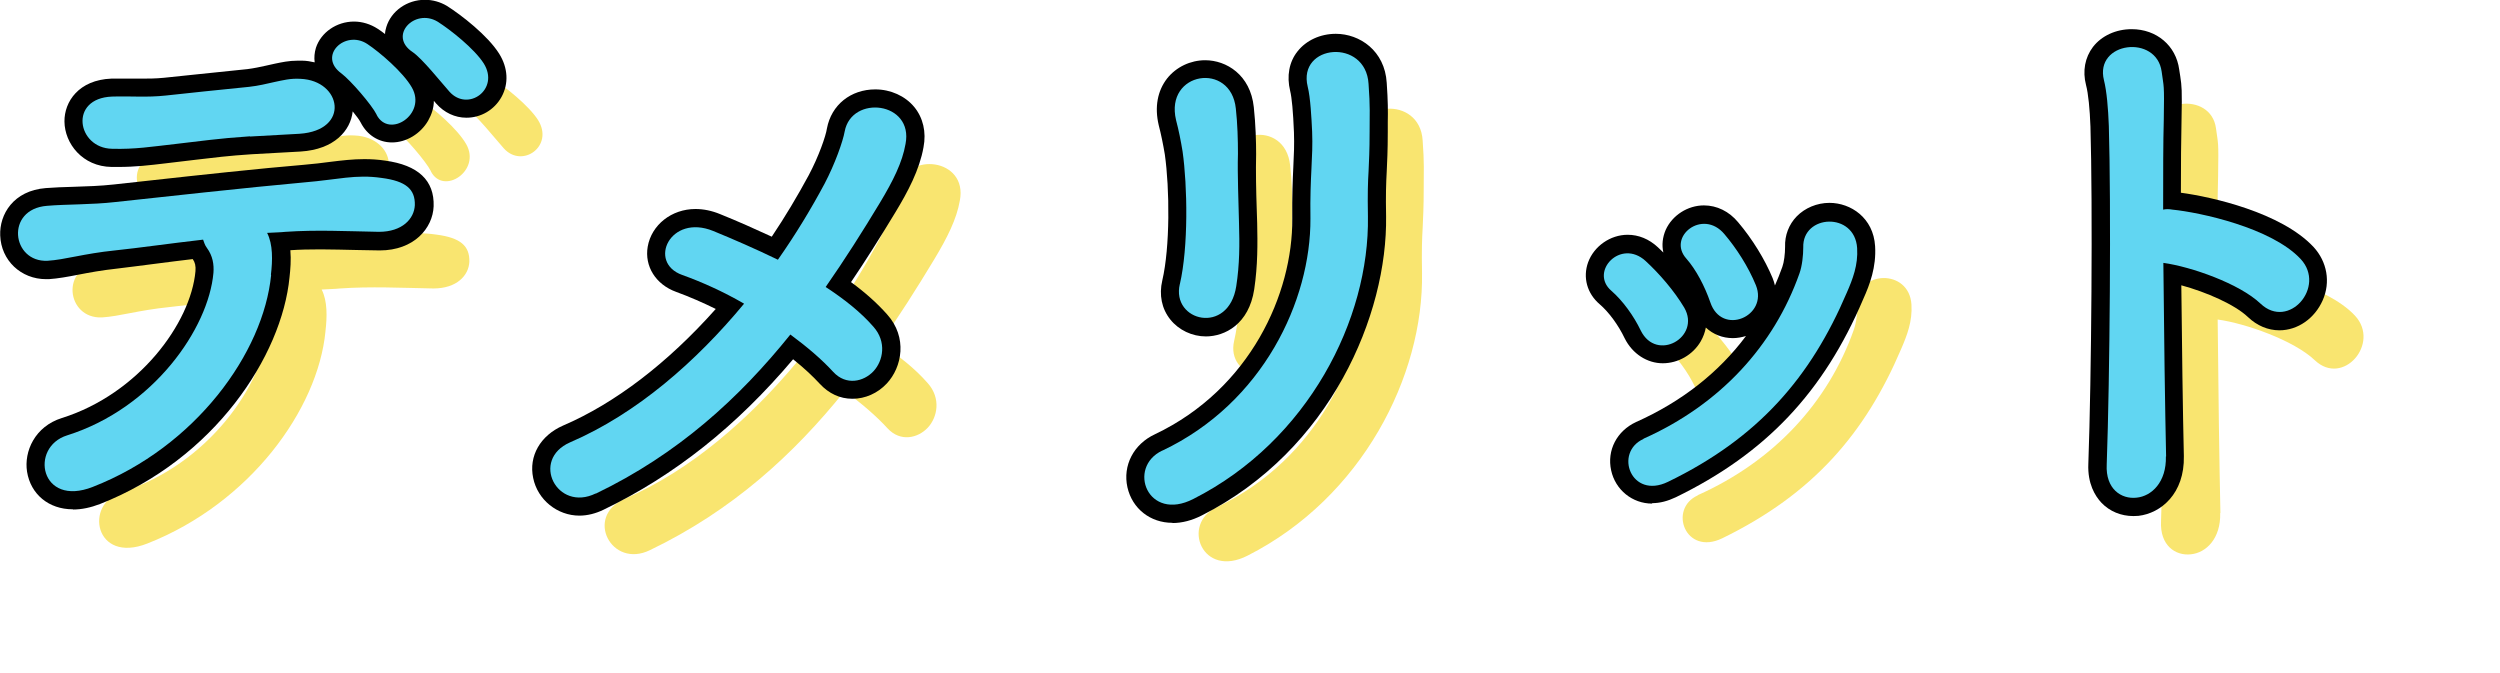
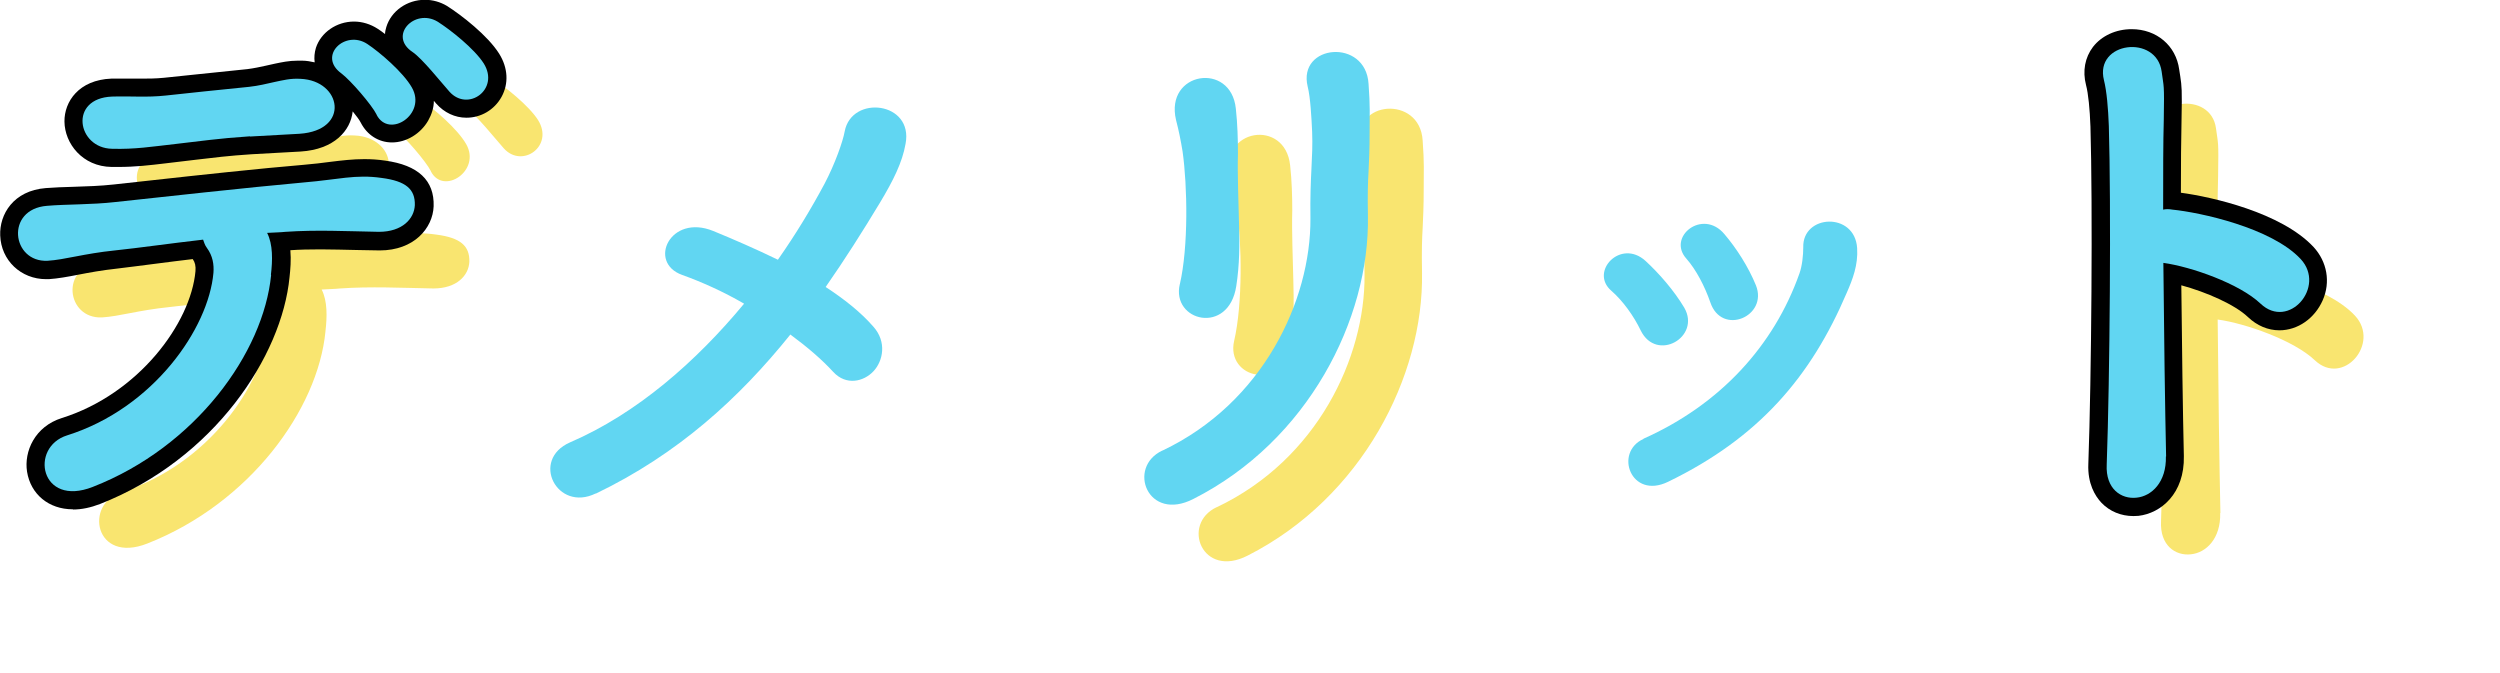
<svg xmlns="http://www.w3.org/2000/svg" id="_イヤー_2" viewBox="0 0 118.3 31.87">
  <defs>
    <style>.cls-1{fill:#61d6f2;}.cls-2{fill:#f9e570;}</style>
  </defs>
  <g id="_">
    <g>
      <g>
        <path class="cls-2" d="M15.4,15.69c-.36,3.68-3.57,8.12-8.43,10.03-2.49,.98-3.01-1.88-1.21-2.44,4.09-1.29,6.68-5.07,6.92-7.69,.03-.39-.03-.8-.31-1.18-.1-.13-.13-.26-.18-.39-1.57,.18-3.03,.39-4.17,.51-1.47,.15-2.37,.44-3.19,.49-1.7,.08-2.01-2.44-.03-2.6,.92-.08,2.11-.05,3.24-.18,1.95-.21,6.27-.69,8.95-.93,1.57-.13,2.42-.39,3.65-.21,1.16,.15,1.59,.54,1.57,1.29-.03,.64-.59,1.26-1.7,1.26-1.57-.03-2.96-.1-4.42,0-.28,.03-.57,.03-.87,.05,.28,.54,.26,1.31,.18,1.98Zm-1-6.56c-1.52,.1-2.34,.23-3.5,.36-1.16,.13-1.93,.26-3.03,.23-1.65-.03-2.06-2.39,0-2.47,.9-.03,1.62,.05,2.54-.05,1.23-.13,2.39-.26,3.93-.41,.46-.05,.85-.15,1.21-.23,.39-.08,.75-.18,1.23-.15,1.95,.08,2.37,2.44-.05,2.6-.85,.05-1.49,.08-2.34,.13Zm5.99-1.03c-.23-.46-1.23-1.62-1.67-1.95-1.13-.82,.18-2.08,1.23-1.39,.59,.39,1.7,1.34,2.11,2.06,.72,1.26-1.08,2.44-1.67,1.29Zm3.45-1.08c-.41-.46-1.29-1.57-1.75-1.88-1.16-.77,.1-2.08,1.18-1.44,.62,.39,1.75,1.29,2.19,1.98,.77,1.23-.75,2.31-1.62,1.34Z" />
-         <path class="cls-2" d="M30.76,26.03c-1.83,.9-3.11-1.59-1.21-2.42,3.16-1.36,5.96-3.83,8.23-6.56-.98-.57-2.01-1.03-2.93-1.36-1.65-.59-.57-2.91,1.47-2.08,.95,.38,2.01,.85,3.06,1.36,.85-1.21,1.59-2.44,2.21-3.6,.49-.93,.87-2.01,.95-2.47,.33-1.75,3.27-1.42,2.88,.59-.15,.87-.59,1.75-1.21,2.78-.82,1.36-1.67,2.7-2.57,3.98,.87,.57,1.65,1.18,2.26,1.88,.64,.72,.46,1.62,0,2.11s-1.29,.69-1.9,.03c-.54-.59-1.23-1.18-2.03-1.77-2.42,3.01-5.32,5.66-9.21,7.53Z" />
        <path class="cls-2" d="M57.58,24c4.76-2.26,7.02-7.1,6.99-10.98-.03-2.06,.13-2.85,.08-4.11-.03-.64-.08-1.62-.21-2.13-.49-2,2.75-2.31,2.88-.13,.08,1.08,.05,1.46,.05,2.26,0,.92-.03,1.39-.05,1.88-.03,.49-.05,1.05-.03,2.13,.08,4.86-2.83,10.62-8.25,13.37-2.16,1.11-3.16-1.49-1.47-2.29Zm.82-7.87c.41-1.77,.36-4.65,.13-6.27-.08-.49-.18-1-.31-1.49-.54-2.29,2.6-2.78,2.83-.54,.08,.72,.1,1.49,.1,2.13-.03,1,.03,2.29,.05,3.29,.03,1,.03,1.95-.13,2.98-.36,2.34-3.08,1.67-2.67-.1Z" />
-         <path class="cls-2" d="M80.21,18.31c-.33-.69-.85-1.41-1.39-1.88-1.05-.9,.44-2.49,1.62-1.41,.64,.59,1.34,1.39,1.83,2.21,.8,1.39-1.31,2.6-2.06,1.08Zm.13,5.12c3.62-1.62,6.17-4.4,7.38-7.82,.13-.36,.18-.87,.18-1.23-.05-1.57,2.44-1.7,2.55,.03,.05,.8-.21,1.46-.49,2.11-1.7,3.99-4.17,6.86-8.46,8.95-1.75,.85-2.57-1.39-1.16-2.03Zm3.16-6.45c-.26-.75-.67-1.54-1.13-2.06-.93-1.03,.77-2.39,1.8-1.16,.57,.67,1.13,1.54,1.49,2.42,.59,1.47-1.62,2.42-2.16,.8Z" />
        <path class="cls-2" d="M105.06,24.28c.03,1.21-.67,1.88-1.39,1.95-.72,.08-1.47-.41-1.41-1.57,.15-4.19,.21-12.29,.1-16.02-.03-.82-.1-1.65-.23-2.16-.46-1.83,2.49-2.19,2.73-.41,.1,.77,.13,.51,.1,2.29-.03,1.03-.03,2.52-.03,4.24,.13-.03,.28-.03,.44,0,1.29,.13,4.68,.85,6.07,2.34,1.21,1.31-.57,3.37-1.9,2.11-1-.95-3.29-1.75-4.6-1.93,.03,3.32,.08,6.87,.13,9.15Z" />
      </g>
      <g>
        <path d="M3.44,24.1c-1.13,0-1.99-.71-2.16-1.78-.15-.96,.37-2.14,1.65-2.54,3.63-1.14,6.1-4.49,6.32-6.95,.02-.24-.02-.42-.13-.57-.61,.07-1.2,.15-1.76,.22-.66,.09-1.28,.16-1.82,.23-.74,.08-1.32,.19-1.84,.29-.51,.1-.95,.18-1.39,.21h-.13c-1.19,0-2.13-.89-2.17-2.07-.04-.99,.62-2.12,2.16-2.24,.39-.03,.84-.05,1.3-.06,.63-.02,1.28-.04,1.91-.11l1.82-.2c2.16-.24,5.13-.56,7.16-.73,.48-.04,.88-.09,1.26-.14,.57-.07,1.07-.13,1.62-.13,.33,0,.65,.02,.98,.07,1.57,.21,2.34,.94,2.3,2.16-.04,1.04-.93,2.09-2.55,2.09-.38,0-.74-.02-1.1-.02-.58-.01-1.13-.03-1.69-.03s-1,.01-1.44,.04c.04,.46,0,.92-.04,1.28-.36,3.72-3.56,8.61-8.97,10.73-.44,.17-.87,.26-1.27,.26ZM5.28,7.9c-1.38-.02-2.22-1.11-2.23-2.15-.01-.94,.68-1.97,2.22-2.03,.16,0,.31,0,.46,0h1c.27,0,.63,0,1.03-.04l1.34-.14c.79-.08,1.62-.17,2.61-.27,.31-.04,.59-.1,.86-.16l.45-.1c.3-.06,.64-.14,1.07-.14,.06,0,.13,0,.2,0,.21,0,.42,.04,.6,.08-.03-.23-.01-.46,.06-.69,.24-.73,.98-1.24,1.8-1.24,.39,0,.78,.12,1.12,.34,.11,.07,.22,.15,.35,.25,0-.11,.03-.22,.06-.33,.23-.76,.98-1.29,1.83-1.29,.36,0,.72,.1,1.04,.29,.68,.43,1.93,1.4,2.47,2.26,.42,.67,.46,1.42,.11,2.05-.34,.61-.97,.98-1.66,.98-.54,0-1.05-.24-1.43-.67-.03-.04-.07-.08-.11-.13,0,.32-.1,.64-.27,.94-.36,.62-1.03,1.03-1.71,1.03-.63,0-1.18-.35-1.48-.94-.06-.12-.2-.31-.38-.53-.1,.91-.87,1.8-2.46,1.9-.43,.03-1.92,.1-2.34,.13-1.07,.07-1.79,.16-2.55,.25-.29,.03-1.51,.18-1.51,.18-.76,.09-1.42,.17-2.24,.17h-.3Z" />
        <path class="cls-1" d="M12.83,13.01c-.36,3.68-3.57,8.13-8.44,10.03-2.49,.98-3.01-1.88-1.21-2.44,4.09-1.29,6.69-5.07,6.92-7.69,.03-.39-.03-.8-.31-1.18-.1-.13-.13-.26-.18-.39-1.57,.18-3.03,.39-4.17,.51-1.47,.15-2.37,.44-3.19,.49-1.7,.08-2.01-2.44-.03-2.6,.93-.08,2.11-.05,3.24-.18,1.95-.21,6.28-.69,8.95-.93,1.57-.13,2.42-.39,3.65-.21,1.16,.15,1.59,.54,1.57,1.29-.03,.64-.59,1.26-1.7,1.26-1.57-.03-2.96-.1-4.42,0-.28,.03-.57,.03-.87,.05,.28,.54,.26,1.31,.18,1.98Zm-1-6.56c-1.52,.1-2.34,.23-3.5,.36-1.16,.13-1.93,.26-3.03,.23-1.65-.03-2.06-2.39,0-2.47,.9-.03,1.62,.05,2.55-.05,1.23-.13,2.39-.26,3.93-.41,.46-.05,.85-.15,1.21-.23,.39-.08,.75-.18,1.23-.15,1.95,.08,2.37,2.44-.05,2.6-.85,.05-1.49,.08-2.34,.13Zm5.99-1.03c-.23-.46-1.23-1.62-1.67-1.95-1.13-.82,.18-2.08,1.23-1.39,.59,.39,1.7,1.34,2.11,2.06,.72,1.26-1.08,2.44-1.67,1.29Zm3.45-1.08c-.41-.46-1.29-1.57-1.75-1.88-1.16-.77,.1-2.08,1.18-1.44,.62,.39,1.75,1.29,2.19,1.98,.77,1.23-.75,2.31-1.62,1.34Z" />
-         <path d="M27.42,24.4c-1.05,0-1.98-.75-2.19-1.78-.22-1.04,.34-2.01,1.41-2.48,2.47-1.06,4.95-2.96,7.23-5.52-.61-.3-1.25-.58-1.88-.81-.96-.35-1.5-1.21-1.34-2.14,.18-1.03,1.13-1.78,2.26-1.78,.38,0,.77,.08,1.16,.24,.82,.33,1.65,.7,2.45,1.07,.63-.94,1.21-1.91,1.75-2.91,.47-.88,.81-1.86,.86-2.21,.21-1.12,1.13-1.85,2.29-1.85,.72,0,1.41,.31,1.84,.83,.42,.51,.58,1.19,.44,1.91-.19,1.07-.74,2.1-1.32,3.06-.75,1.24-1.44,2.33-2.11,3.32,.67,.49,1.24,1,1.71,1.53,.97,1.08,.71,2.49-.02,3.27-.43,.46-1.02,.72-1.62,.72s-1.12-.25-1.54-.7c-.34-.37-.76-.76-1.27-1.17-2.67,3.16-5.61,5.5-8.97,7.12-.37,.18-.76,.28-1.15,.28Z" />
        <path class="cls-1" d="M28.19,23.35c-1.83,.9-3.11-1.59-1.21-2.42,3.16-1.36,5.97-3.83,8.23-6.56-.98-.57-2.01-1.03-2.93-1.36-1.65-.59-.57-2.91,1.47-2.08,.95,.39,2.01,.85,3.06,1.36,.85-1.21,1.59-2.44,2.21-3.6,.49-.93,.87-2.01,.95-2.47,.33-1.75,3.27-1.41,2.88,.59-.15,.87-.59,1.75-1.21,2.78-.82,1.36-1.67,2.7-2.57,3.99,.87,.57,1.65,1.18,2.26,1.88,.64,.72,.46,1.62,0,2.11-.46,.49-1.29,.69-1.9,.03-.54-.59-1.23-1.18-2.03-1.77-2.42,3.01-5.32,5.66-9.21,7.53Z" />
-         <path d="M55.48,24.74c-1.05,0-1.9-.67-2.13-1.68-.23-1.03,.29-2.04,1.3-2.51,4.52-2.15,6.53-6.67,6.5-10.2-.01-1.08,.02-1.81,.05-2.45,.03-.59,.05-1.06,.03-1.64-.04-.98-.1-1.64-.18-1.96-.17-.7-.05-1.37,.35-1.87,.41-.52,1.08-.83,1.81-.83,1.13,0,2.32,.8,2.41,2.32,.06,.87,.06,1.33,.05,1.86v.46c0,.92-.03,1.4-.05,1.88-.03,.55-.05,1.09-.03,2.11,.07,4.65-2.62,11.07-8.72,14.16-.47,.24-.94,.36-1.39,.36Zm1.59-8.82c-.66,0-1.29-.3-1.69-.8-.41-.51-.54-1.17-.38-1.85,.37-1.59,.35-4.33,.12-5.96-.08-.48-.18-.97-.29-1.39-.2-.85-.06-1.62,.4-2.21,.43-.54,1.1-.86,1.8-.86,1,0,2.14,.69,2.3,2.22,.09,.83,.11,1.67,.11,2.22-.02,.8,0,1.78,.03,2.64l.02,.63c.02,.96,.03,1.99-.14,3.13-.25,1.65-1.39,2.23-2.29,2.23Z" />
        <path class="cls-1" d="M55.01,21.32c4.76-2.26,7.02-7.1,7-10.98-.03-2.06,.13-2.85,.08-4.11-.03-.64-.08-1.62-.21-2.13-.49-2.01,2.75-2.31,2.88-.13,.08,1.08,.05,1.47,.05,2.26,0,.93-.03,1.39-.05,1.88-.03,.49-.05,1.05-.03,2.13,.08,4.86-2.83,10.62-8.26,13.37-2.16,1.11-3.16-1.49-1.47-2.29Zm.82-7.87c.41-1.77,.36-4.65,.13-6.28-.08-.49-.18-1-.31-1.49-.54-2.29,2.6-2.78,2.83-.54,.08,.72,.1,1.49,.1,2.13-.03,1,.03,2.29,.05,3.29,.03,1,.03,1.95-.13,2.98-.36,2.34-3.09,1.67-2.67-.1Z" />
-         <path d="M78.18,23.83c-.94,0-1.74-.65-1.94-1.57-.21-.95,.27-1.87,1.18-2.29,2.15-.96,3.91-2.34,5.2-4.07-.2,.06-.41,.1-.62,.1-.49,0-.94-.18-1.28-.5-.04,.22-.12,.44-.24,.65-.37,.64-1.07,1.04-1.8,1.04s-1.43-.44-1.8-1.18c-.3-.63-.75-1.24-1.18-1.61-.6-.51-.81-1.27-.55-1.99,.28-.76,1.05-1.3,1.87-1.3,.52,0,1.01,.2,1.43,.59,.09,.08,.18,.17,.26,.25-.08-.35-.04-.72,.11-1.07,.31-.69,1.04-1.16,1.81-1.16,.61,0,1.19,.28,1.62,.8,.67,.79,1.26,1.75,1.63,2.64,.05,.12,.08,.23,.11,.35,.13-.29,.24-.58,.35-.88,.08-.22,.13-.61,.13-.95-.02-.54,.18-1.06,.55-1.44,.39-.4,.96-.64,1.55-.64,1.01,0,2.08,.71,2.16,2.05,.06,.99-.25,1.81-.56,2.5-1.88,4.42-4.62,7.31-8.87,9.38-.38,.18-.75,.28-1.12,.28Z" />
        <path class="cls-1" d="M77.64,15.64c-.33-.69-.85-1.41-1.39-1.88-1.05-.9,.44-2.49,1.62-1.41,.64,.59,1.34,1.39,1.83,2.21,.8,1.39-1.31,2.6-2.06,1.08Zm.13,5.12c3.63-1.62,6.17-4.4,7.38-7.82,.13-.36,.18-.87,.18-1.23-.05-1.57,2.44-1.7,2.55,.03,.05,.8-.21,1.47-.49,2.11-1.7,3.99-4.17,6.87-8.46,8.95-1.75,.85-2.57-1.39-1.16-2.03Zm3.16-6.46c-.26-.75-.67-1.54-1.13-2.06-.93-1.03,.77-2.39,1.8-1.16,.57,.67,1.13,1.54,1.49,2.42,.59,1.47-1.62,2.42-2.16,.8Z" />
        <path d="M100.95,24.42c-.58,0-1.12-.22-1.51-.63-.3-.32-.66-.9-.62-1.84,.15-4.17,.21-12.23,.1-15.96-.03-.82-.1-1.56-.21-1.97-.17-.66-.05-1.3,.33-1.8,.41-.53,1.09-.84,1.83-.84,1.18,0,2.1,.78,2.25,1.91l.05,.32c.07,.48,.09,.62,.06,2.09-.02,.86-.03,2.05-.03,3.42,1.43,.19,4.75,.93,6.28,2.57,.64,.7,.81,1.66,.43,2.52-.38,.86-1.18,1.42-2.05,1.42-.54,0-1.06-.22-1.49-.63-.62-.59-1.97-1.18-3.15-1.5,.03,2.89,.07,5.96,.12,8.08,.04,1.78-1.09,2.71-2.15,2.83-.08,0-.16,.01-.24,.01Z" />
        <path class="cls-1" d="M102.49,21.6c.03,1.21-.67,1.88-1.39,1.95-.72,.08-1.47-.41-1.41-1.57,.15-4.19,.21-12.29,.1-16.02-.03-.82-.1-1.65-.23-2.16-.46-1.83,2.49-2.19,2.73-.41,.1,.77,.13,.51,.1,2.29-.03,1.03-.03,2.52-.03,4.24,.13-.03,.28-.03,.44,0,1.29,.13,4.68,.85,6.07,2.34,1.21,1.31-.57,3.37-1.9,2.11-1-.95-3.29-1.75-4.6-1.93,.03,3.32,.08,6.87,.13,9.16Z" />
      </g>
    </g>
  </g>
</svg>